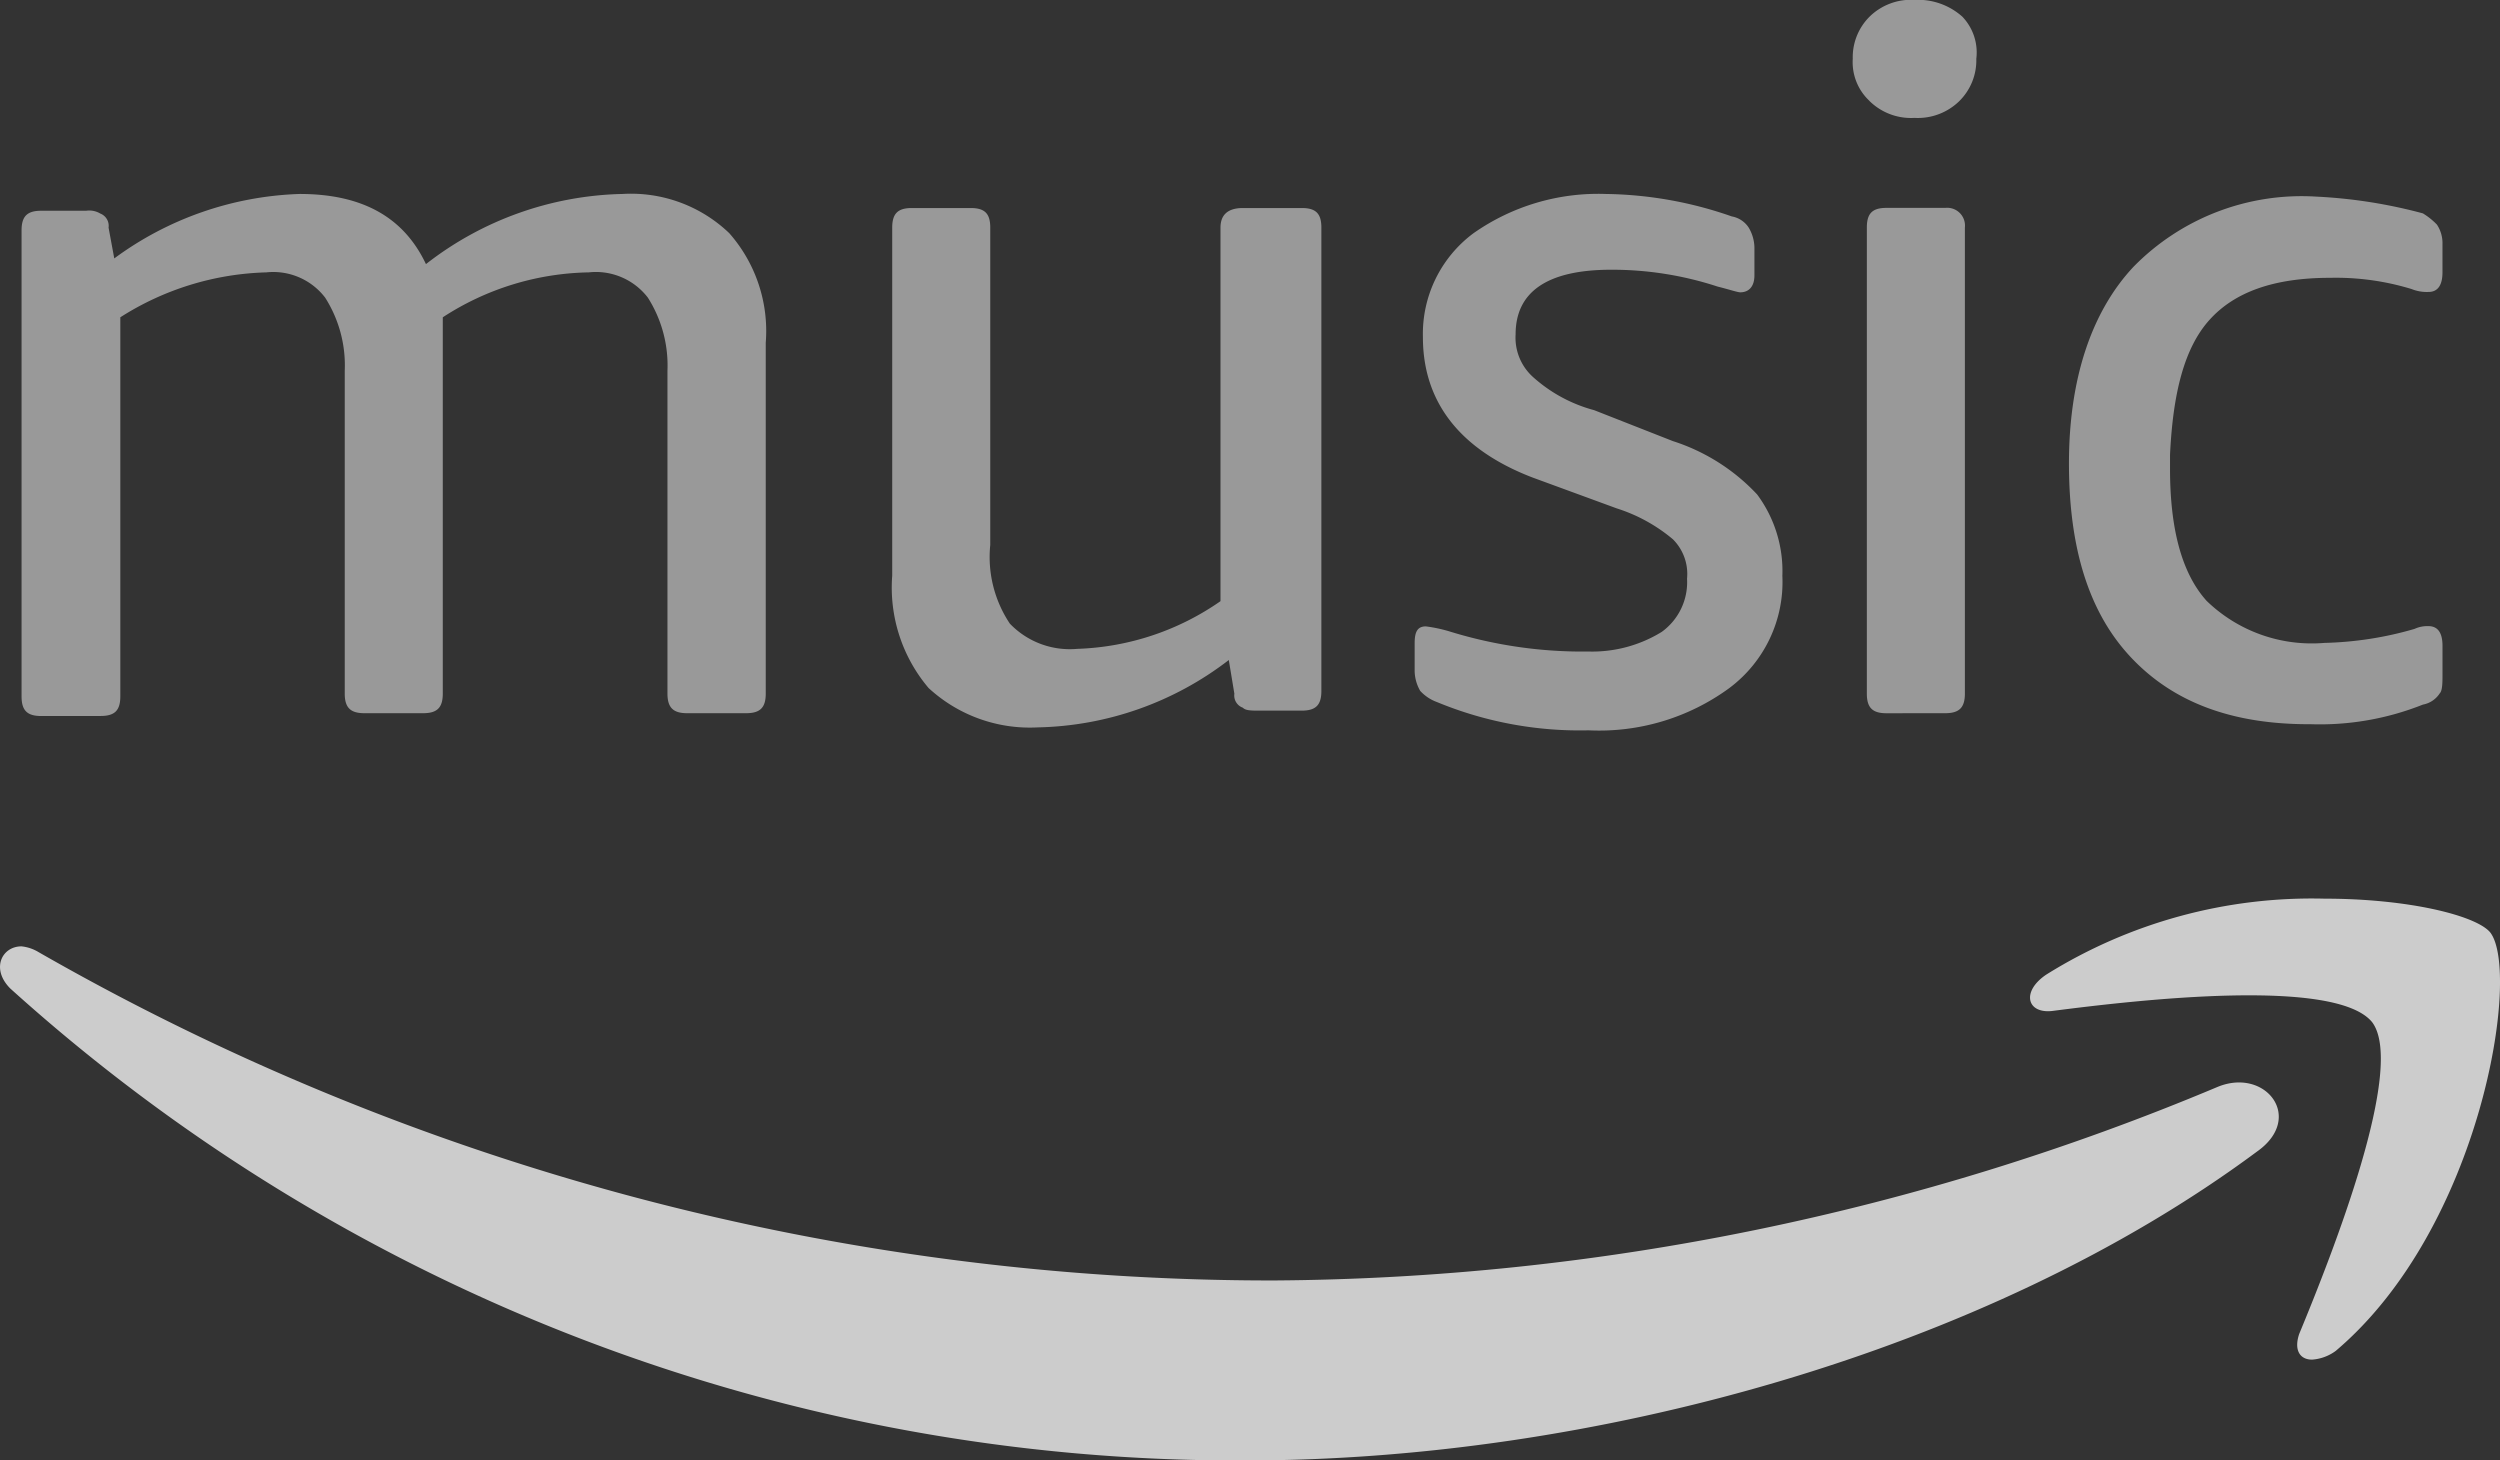
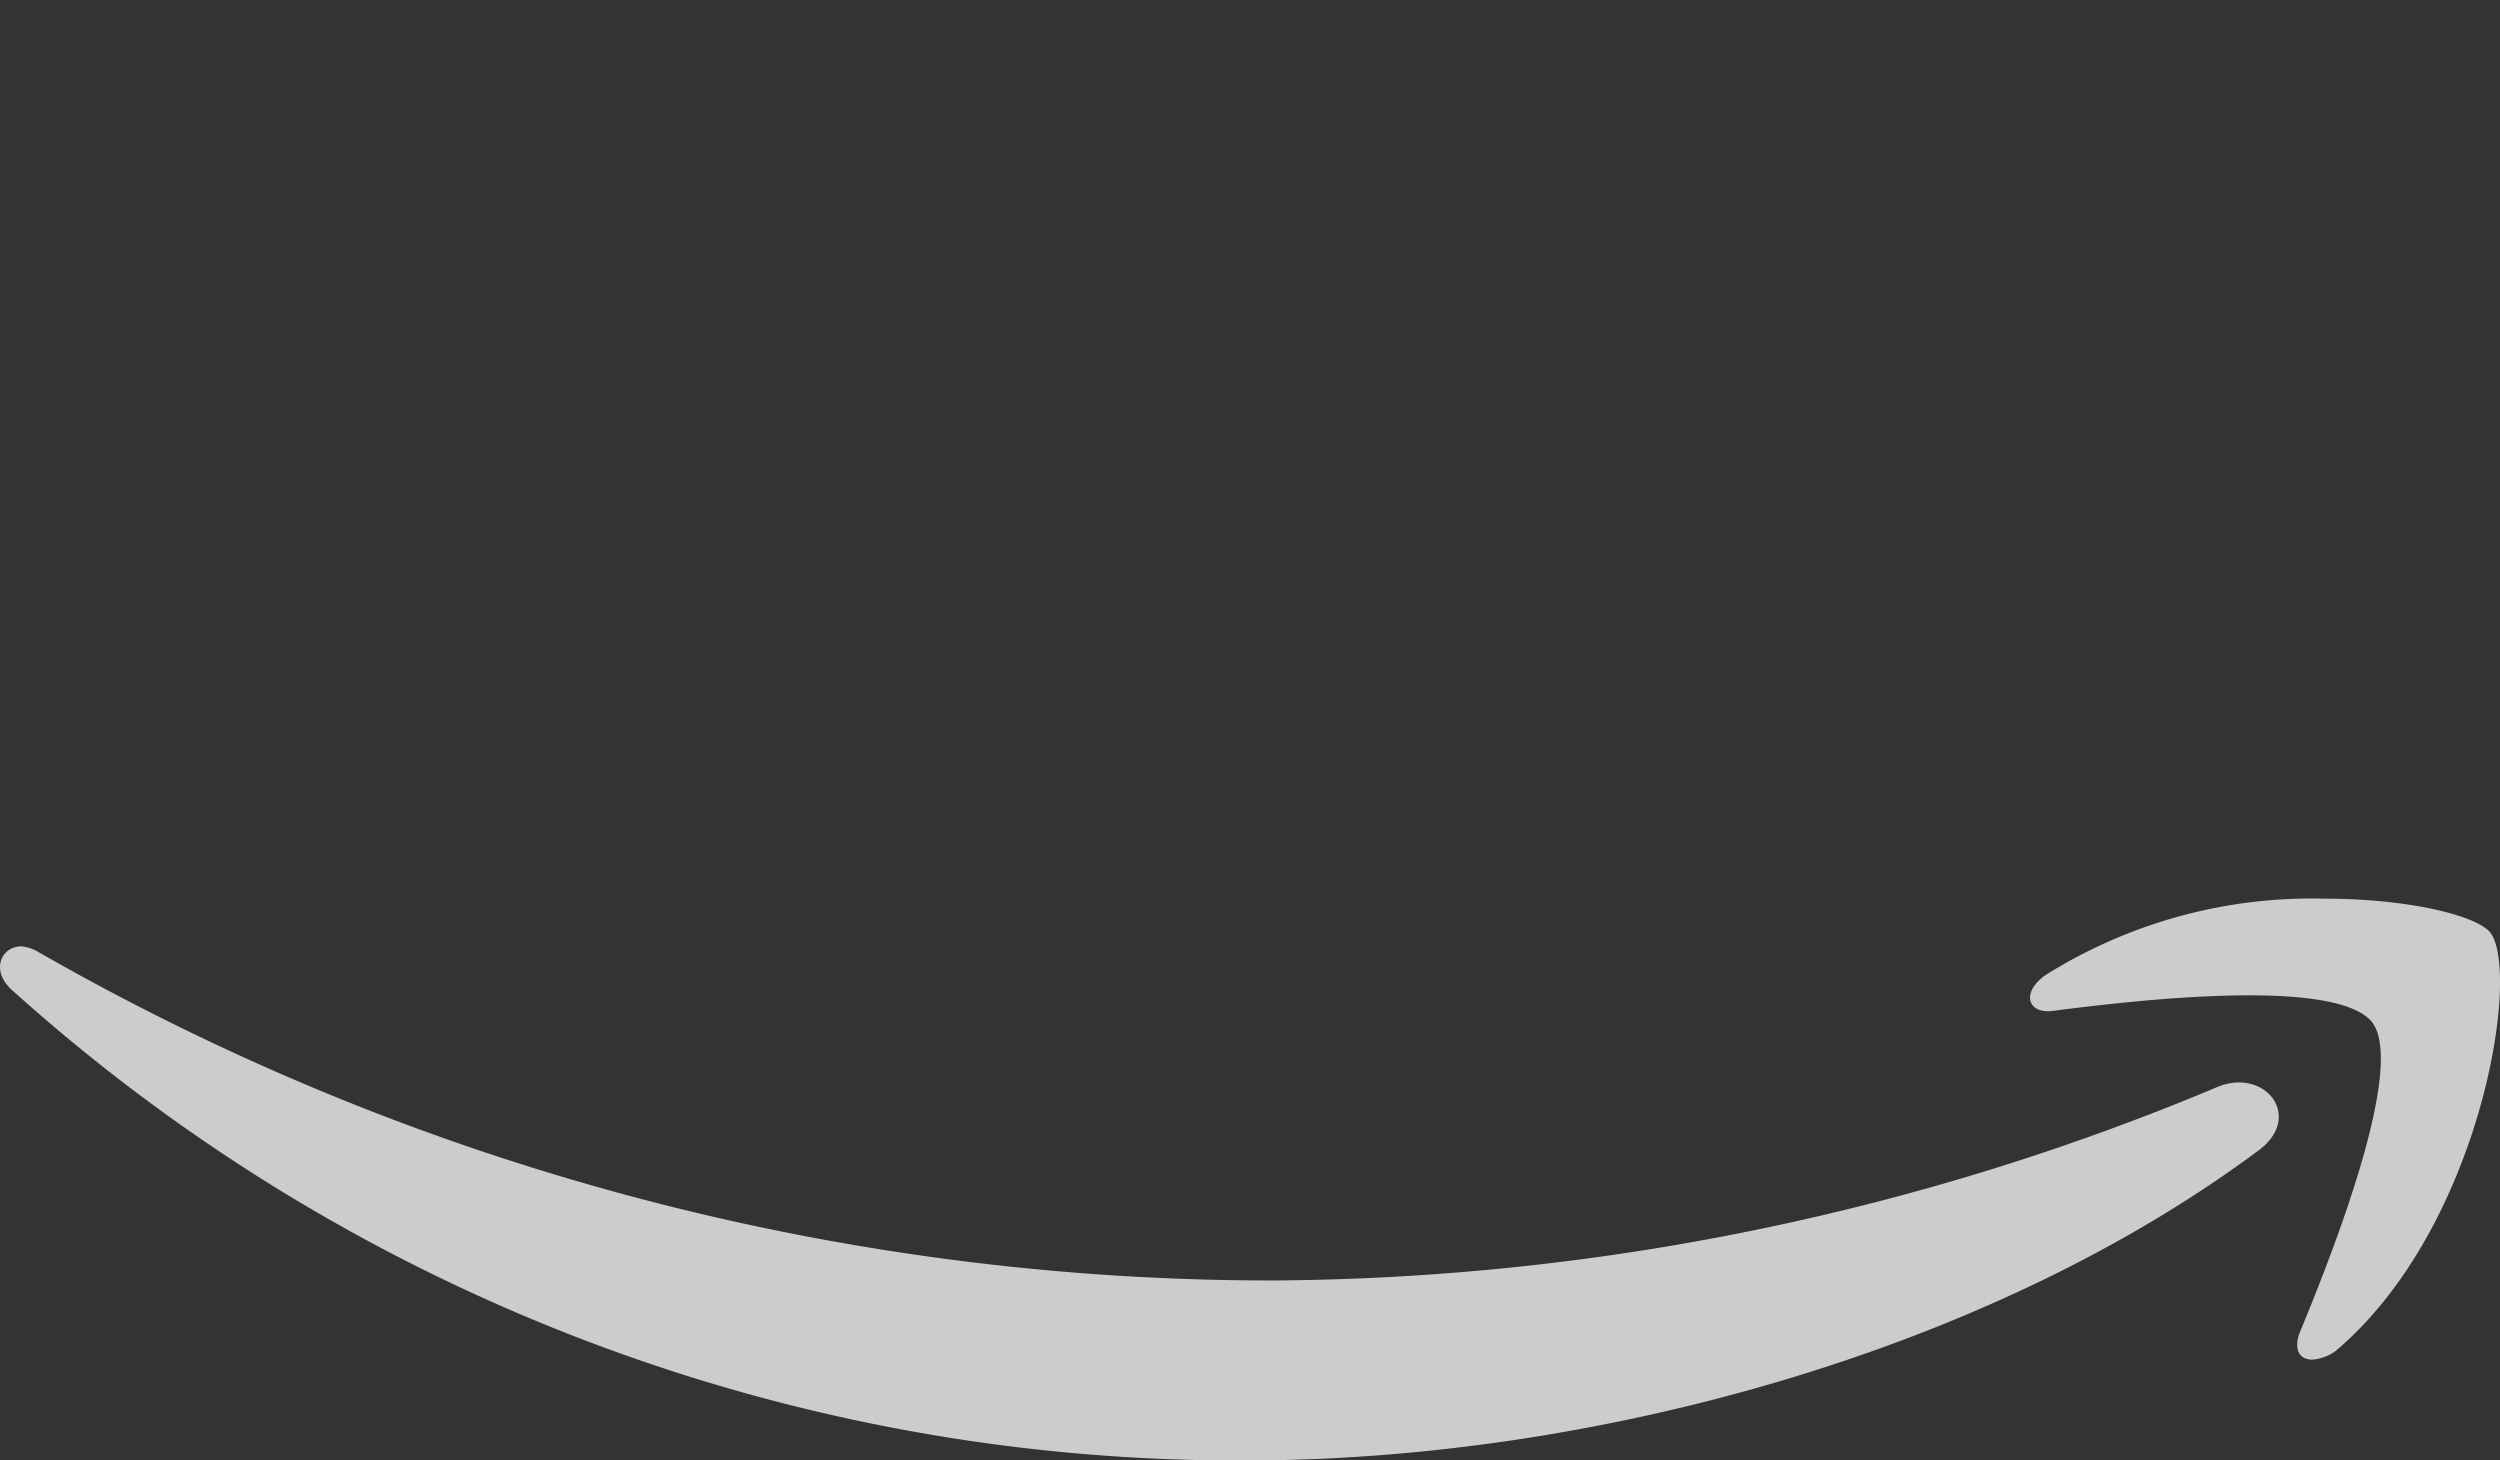
<svg xmlns="http://www.w3.org/2000/svg" width="102.002" height="59.587">
  <rect width="100%" height="100%" fill="#333333" stroke="none" />
  <g fill="#fff">
-     <path d="M58.635 28.647a1.732 1.732 0 0 1-.689-.458 1.681 1.681 0 0 1-.227-.8v-1.148c0-.458.113-.684.457-.684a5.943 5.943 0 0 1 1.031.226 18.336 18.336 0 0 0 5.611.8 5.41 5.41 0 0 0 2.98-.8 2.5 2.5 0 0 0 1.035-2.172 2 2 0 0 0-.576-1.607 6.721 6.721 0 0 0-2.291-1.261l-3.439-1.261c-2.977-1.143-4.471-3.094-4.471-5.725a5.114 5.114 0 0 1 2.066-4.243 8.848 8.848 0 0 1 5.385-1.6 16.145 16.145 0 0 1 5.154.917 1.038 1.038 0 0 1 .689.458 1.656 1.656 0 0 1 .232.8v1.148c0 .458-.232.69-.578.69-.113 0-.457-.119-.916-.232a13.833 13.833 0 0 0-4.35-.69c-2.637 0-3.9.922-3.9 2.636a2.158 2.158 0 0 0 .686 1.72 6.083 6.083 0 0 0 2.521 1.375l3.209 1.261a8.082 8.082 0 0 1 3.439 2.178 5.244 5.244 0 0 1 1.029 3.321 5.4 5.4 0 0 1-2.178 4.588 8.992 8.992 0 0 1-5.73 1.714 15.234 15.234 0 0 1-6.179-1.151Zm-20.744-.571a6.341 6.341 0 0 1-1.488-4.588v-14.2c0-.577.232-.8.8-.8h2.4c.578 0 .8.226.8.8v12.949a4.89 4.89 0 0 0 .8 3.208 3.39 3.39 0 0 0 2.75 1.029 10.819 10.819 0 0 0 5.844-1.946V9.288c0-.458.23-.8.916-.8h2.4c.576 0 .8.226.8.8v18.906c0 .571-.227.8-.8.8h-1.715c-.344 0-.576 0-.689-.119a.529.529 0 0 1-.346-.571l-.227-1.375a13.194 13.194 0 0 1-7.795 2.749 6.09 6.09 0 0 1-4.45-1.603Zm49.047-1.262c-1.721-1.833-2.523-4.469-2.523-7.908s.916-6.189 2.635-8.022a9.606 9.606 0 0 1 7.451-2.862 20.5 20.5 0 0 1 4.355.684 2.861 2.861 0 0 1 .572.458 1.359 1.359 0 0 1 .227.8v1.148c0 .571-.227.8-.572.8a1.661 1.661 0 0 1-.689-.119 10.553 10.553 0 0 0-3.322-.458c-2.291 0-3.9.577-4.926 1.72s-1.488 2.981-1.607 5.5v.577c0 2.4.459 4.237 1.494 5.385a6.168 6.168 0 0 0 4.809 1.714 14.265 14.265 0 0 0 3.672-.571 1.244 1.244 0 0 1 .57-.113c.346 0 .572.226.572.8v1.143c0 .345 0 .69-.113.8a1.04 1.04 0 0 1-.686.458 11.35 11.35 0 0 1-4.588.8c-3.208.015-5.612-.901-7.331-2.734Zm-85.258 2.4c-.57 0-.8-.226-.8-.8V9.399c0-.571.227-.8.8-.8h1.834a.874.874 0 0 1 .576.113.538.538 0 0 1 .34.577l.232 1.255a13.472 13.472 0 0 1 7.563-2.63c2.518 0 4.236.917 5.154 2.862A13.491 13.491 0 0 1 25.4 7.914a5.794 5.794 0 0 1 4.355 1.6 6.038 6.038 0 0 1 1.488 4.469v14.316c0 .571-.227.8-.8.8h-2.41c-.57 0-.8-.232-.8-.8V15.124a5.165 5.165 0 0 0-.8-2.981 2.674 2.674 0 0 0-2.41-1.03 11.244 11.244 0 0 0-5.957 1.833v15.353c0 .571-.227.8-.8.8h-2.4c-.572 0-.8-.232-.8-.8V15.124a5.147 5.147 0 0 0-.8-2.981 2.667 2.667 0 0 0-2.4-1.03 11.641 11.641 0 0 0-5.957 1.833v15.466c0 .577-.23.8-.8.8Zm75.289-.113c-.576 0-.8-.232-.8-.8V9.282c0-.577.227-.8.8-.8h2.4a.726.726 0 0 1 .8.8v19.017c0 .571-.23.8-.8.8ZM76.28 4.12a2.159 2.159 0 0 1-.686-1.72A2.335 2.335 0 0 1 76.28.68a2.412 2.412 0 0 1 1.832-.684 2.717 2.717 0 0 1 1.953.684 2.115 2.115 0 0 1 .57 1.72 2.336 2.336 0 0 1-.689 1.72 2.422 2.422 0 0 1-1.834.69 2.415 2.415 0 0 1-1.832-.686Z" data-name="Amazon Music" opacity=".5" />
    <path d="M.42 40.332c-.8-.8-.346-1.72.457-1.72a1.672 1.672 0 0 1 .691.232 101.191 101.191 0 0 0 50.418 13.4 101.028 101.028 0 0 0 38.5-7.9c1.951-.8 3.553 1.262 1.607 2.637C80.98 55.23 64.822 59.587 50.841 59.587A74.686 74.686 0 0 1 .42 40.332Zm93.389 14.094c1.375-3.321 4.352-10.886 2.977-12.719-1.488-1.833-9.512-.917-13.059-.458-1.035.113-1.262-.8-.232-1.488a20.453 20.453 0 0 1 11.344-3.095c3.441 0 6.191.69 6.762 1.375 1.262 1.607-.346 12.035-6.3 17.076a1.839 1.839 0 0 1-.969.357c-.49-.001-.746-.38-.523-1.048Z" data-name="Amazon" opacity=".75" />
  </g>
</svg>